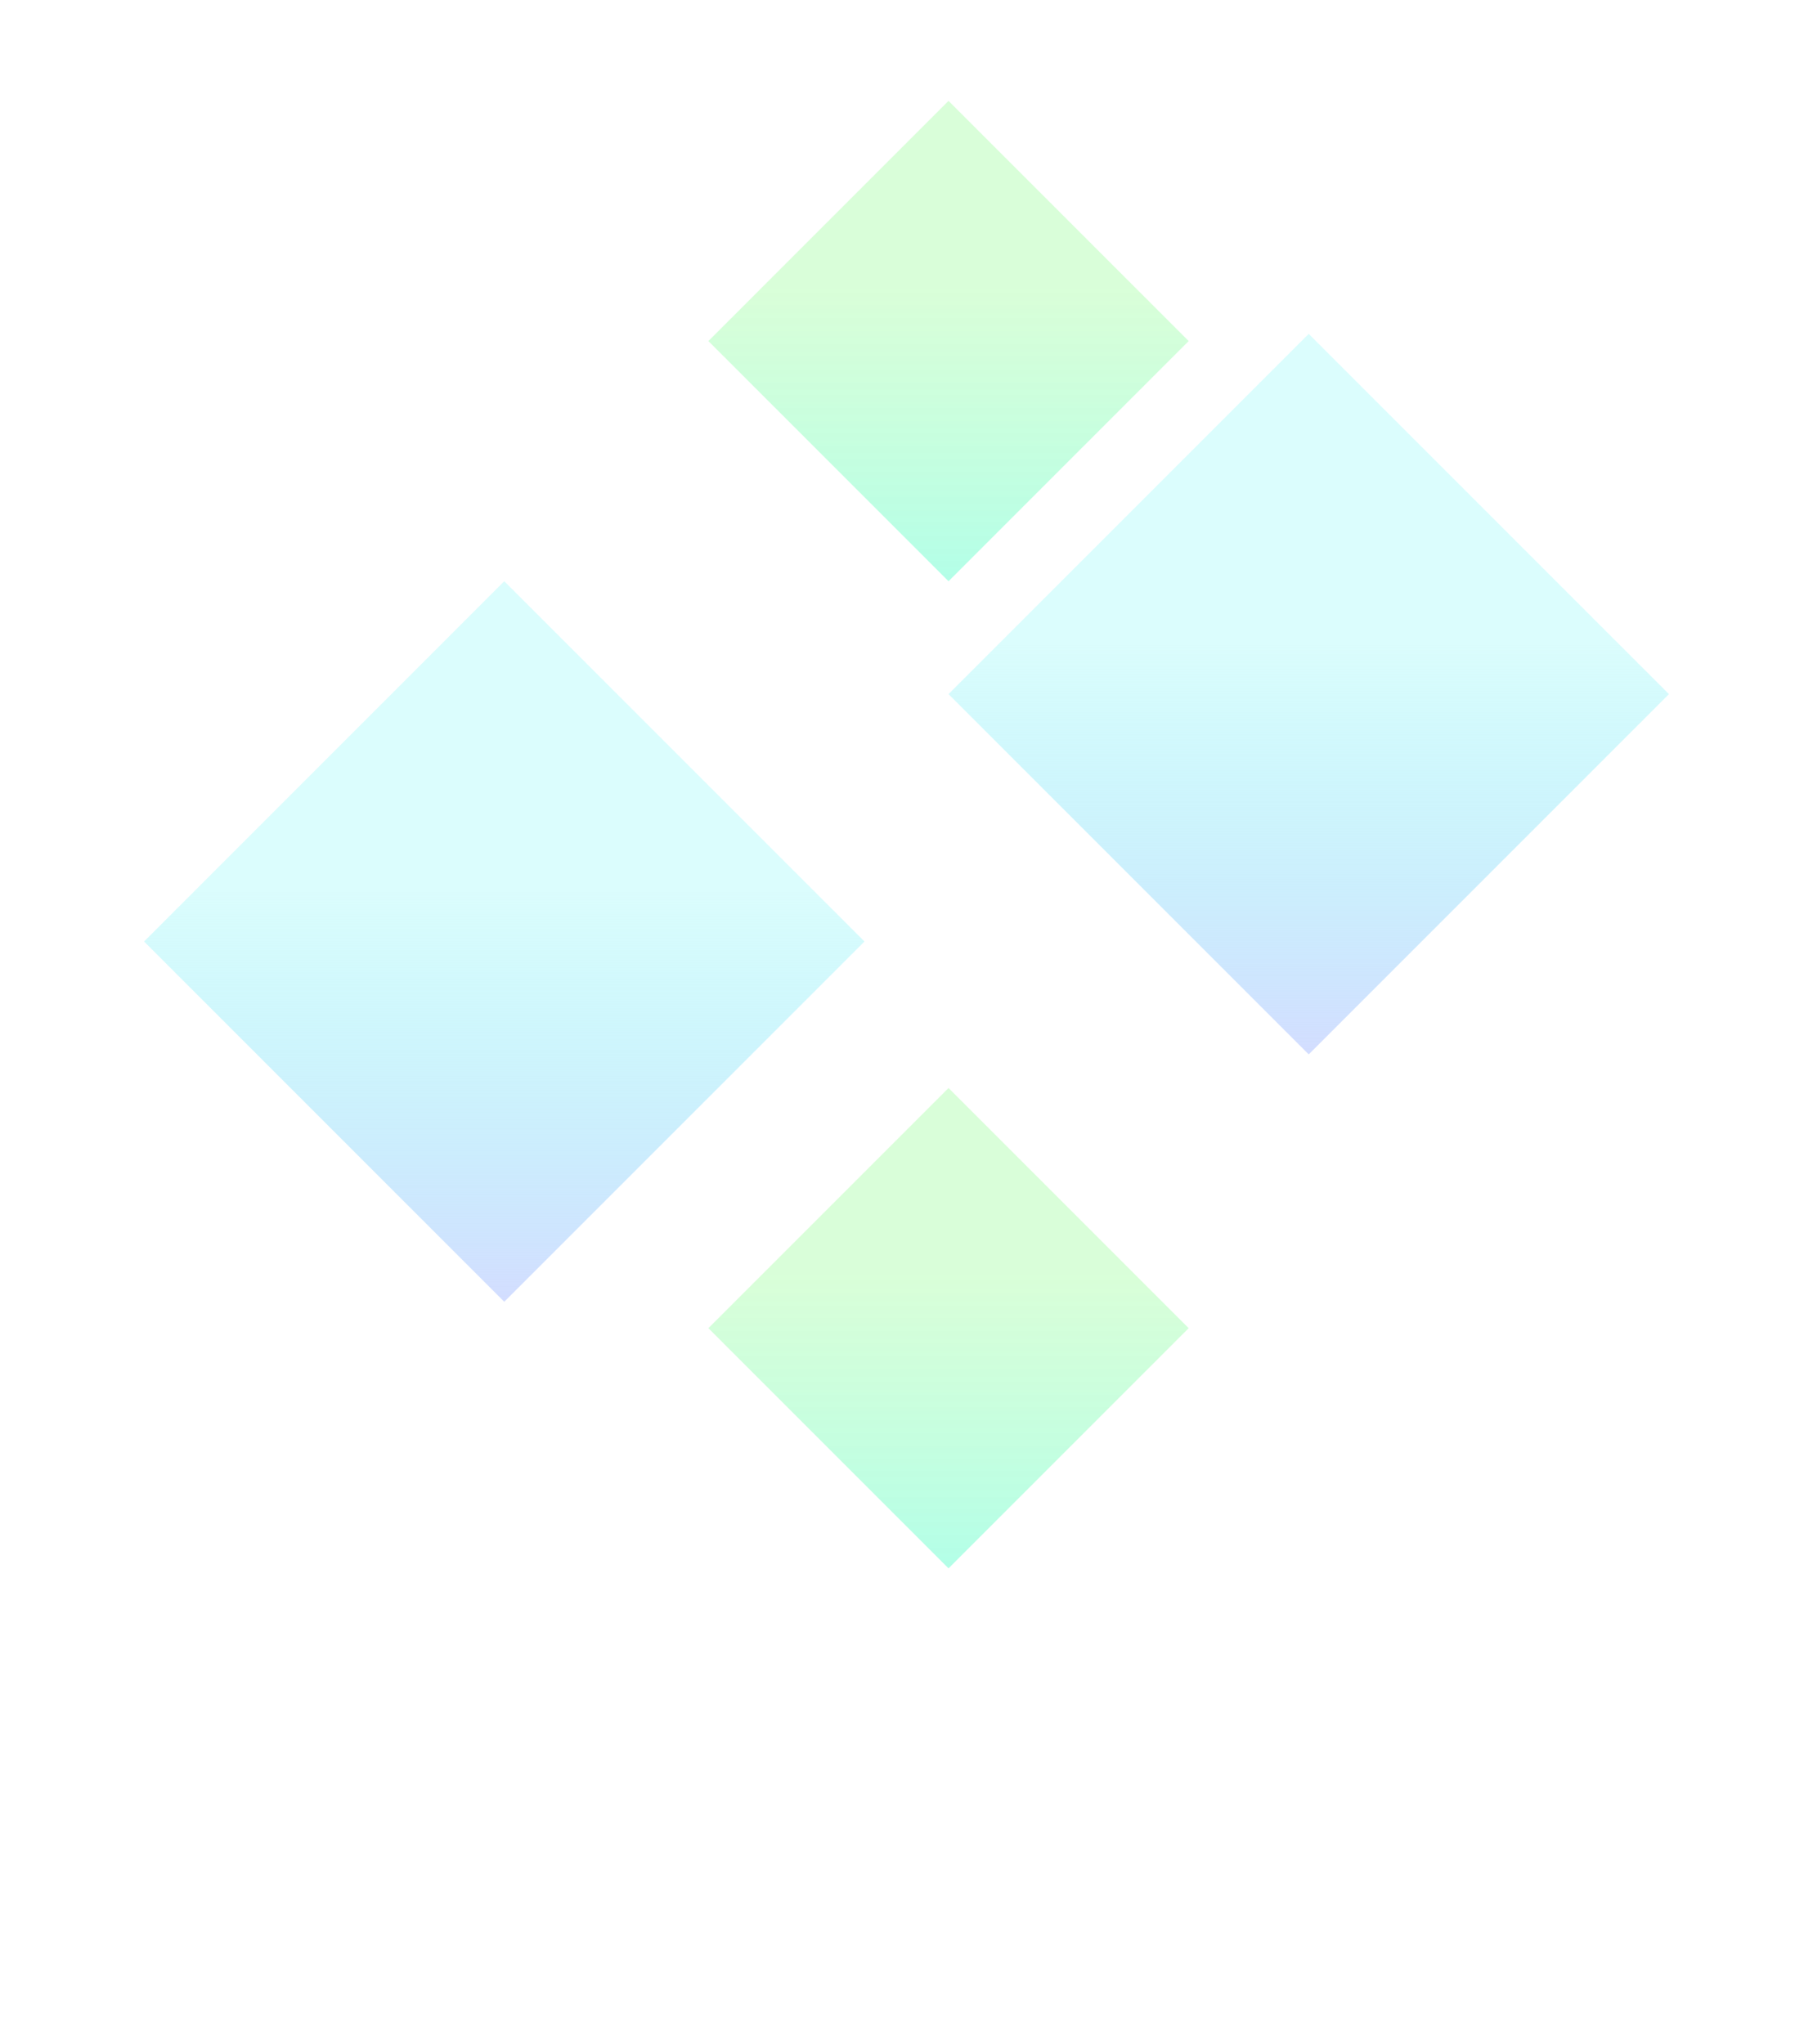
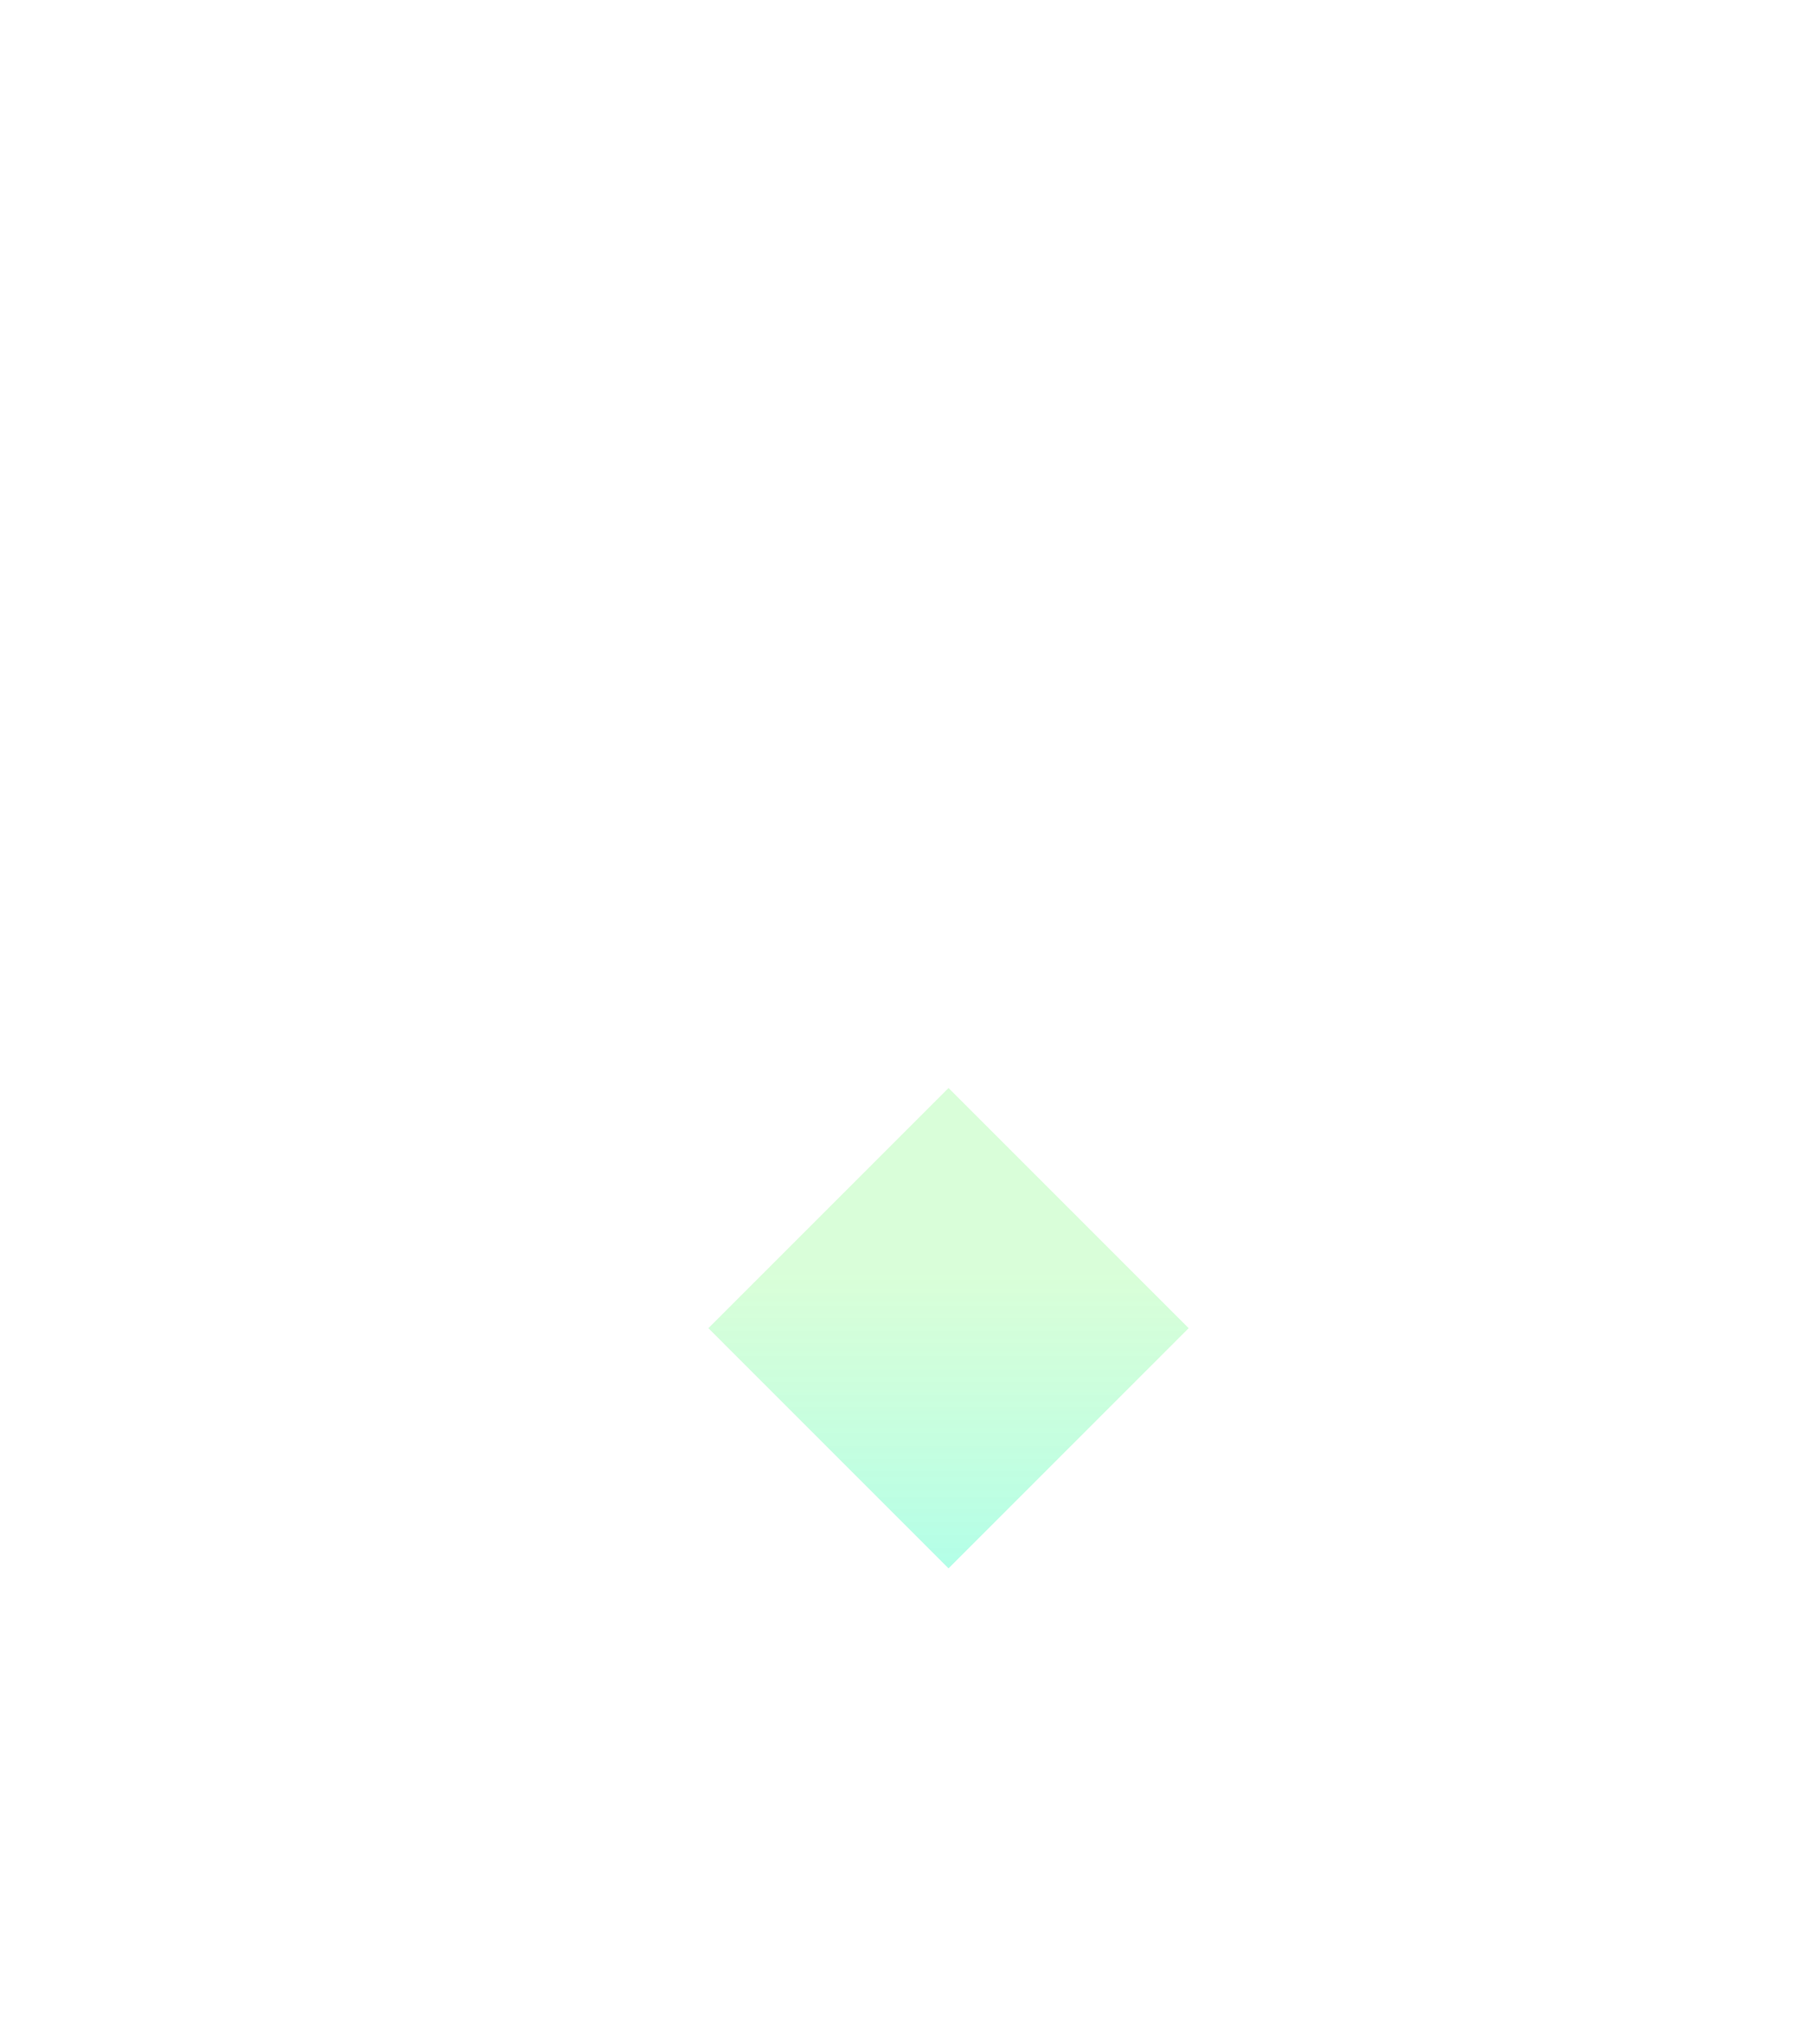
<svg xmlns="http://www.w3.org/2000/svg" width="755" height="851" viewBox="0 0 755 851" fill="none">
  <g filter="url(#filter0_f_1335_45746)">
-     <path d="M210 242L360 392L210 542L60 392L210 242Z" fill="url(#paint0_linear_1335_45746)" />
-   </g>
+     </g>
  <g filter="url(#filter1_f_1335_45746)">
-     <path d="M545 139L695 289L545 439L395 289L545 139Z" fill="url(#paint1_linear_1335_45746)" />
-   </g>
+     </g>
  <g filter="url(#filter2_f_1335_45746)">
-     <path d="M395 42L495 142L395 242L295 142L395 42Z" fill="url(#paint2_linear_1335_45746)" />
-   </g>
+     </g>
  <g filter="url(#filter3_f_1335_45746)">
    <path d="M395 453L495 553L395 653L295 553L395 453Z" fill="url(#paint3_linear_1335_45746)" />
  </g>
  <defs>
    <filter id="filter0_f_1335_45746" x="0" y="182" width="420" height="420" filterUnits="userSpaceOnUse" color-interpolation-filters="sRGB">
      <feFlood flood-opacity="0" result="BackgroundImageFix" />
      <feBlend mode="normal" in="SourceGraphic" in2="BackgroundImageFix" result="shape" />
      <feGaussianBlur stdDeviation="30" result="effect1_foregroundBlur_1335_45746" />
    </filter>
    <filter id="filter1_f_1335_45746" x="335" y="79" width="420" height="420" filterUnits="userSpaceOnUse" color-interpolation-filters="sRGB">
      <feFlood flood-opacity="0" result="BackgroundImageFix" />
      <feBlend mode="normal" in="SourceGraphic" in2="BackgroundImageFix" result="shape" />
      <feGaussianBlur stdDeviation="30" result="effect1_foregroundBlur_1335_45746" />
    </filter>
    <filter id="filter2_f_1335_45746" x="235" y="-18" width="320" height="320" filterUnits="userSpaceOnUse" color-interpolation-filters="sRGB">
      <feFlood flood-opacity="0" result="BackgroundImageFix" />
      <feBlend mode="normal" in="SourceGraphic" in2="BackgroundImageFix" result="shape" />
      <feGaussianBlur stdDeviation="30" result="effect1_foregroundBlur_1335_45746" />
    </filter>
    <filter id="filter3_f_1335_45746" x="235" y="393" width="320" height="320" filterUnits="userSpaceOnUse" color-interpolation-filters="sRGB">
      <feFlood flood-opacity="0" result="BackgroundImageFix" />
      <feBlend mode="normal" in="SourceGraphic" in2="BackgroundImageFix" result="shape" />
      <feGaussianBlur stdDeviation="30" result="effect1_foregroundBlur_1335_45746" />
    </filter>
    <linearGradient id="paint0_linear_1335_45746" x1="210" y1="242" x2="210" y2="542" gradientUnits="userSpaceOnUse">
      <stop offset="0.427" stop-color="#92F8F8" stop-opacity="0.33" />
      <stop offset="1" stop-color="#D3DDFF" />
    </linearGradient>
    <linearGradient id="paint1_linear_1335_45746" x1="545" y1="139" x2="545" y2="439" gradientUnits="userSpaceOnUse">
      <stop offset="0.427" stop-color="#92F8F8" stop-opacity="0.33" />
      <stop offset="1" stop-color="#D3DDFF" />
    </linearGradient>
    <linearGradient id="paint2_linear_1335_45746" x1="395" y1="42" x2="395" y2="242" gradientUnits="userSpaceOnUse">
      <stop offset="0.39" stop-color="#8CFD8A" stop-opacity="0.33" />
      <stop offset="1" stop-color="#49FEC7" stop-opacity="0.42" />
    </linearGradient>
    <linearGradient id="paint3_linear_1335_45746" x1="395" y1="453" x2="395" y2="653" gradientUnits="userSpaceOnUse">
      <stop offset="0.39" stop-color="#8CFD8A" stop-opacity="0.33" />
      <stop offset="1" stop-color="#49FEC7" stop-opacity="0.42" />
    </linearGradient>
  </defs>
</svg>